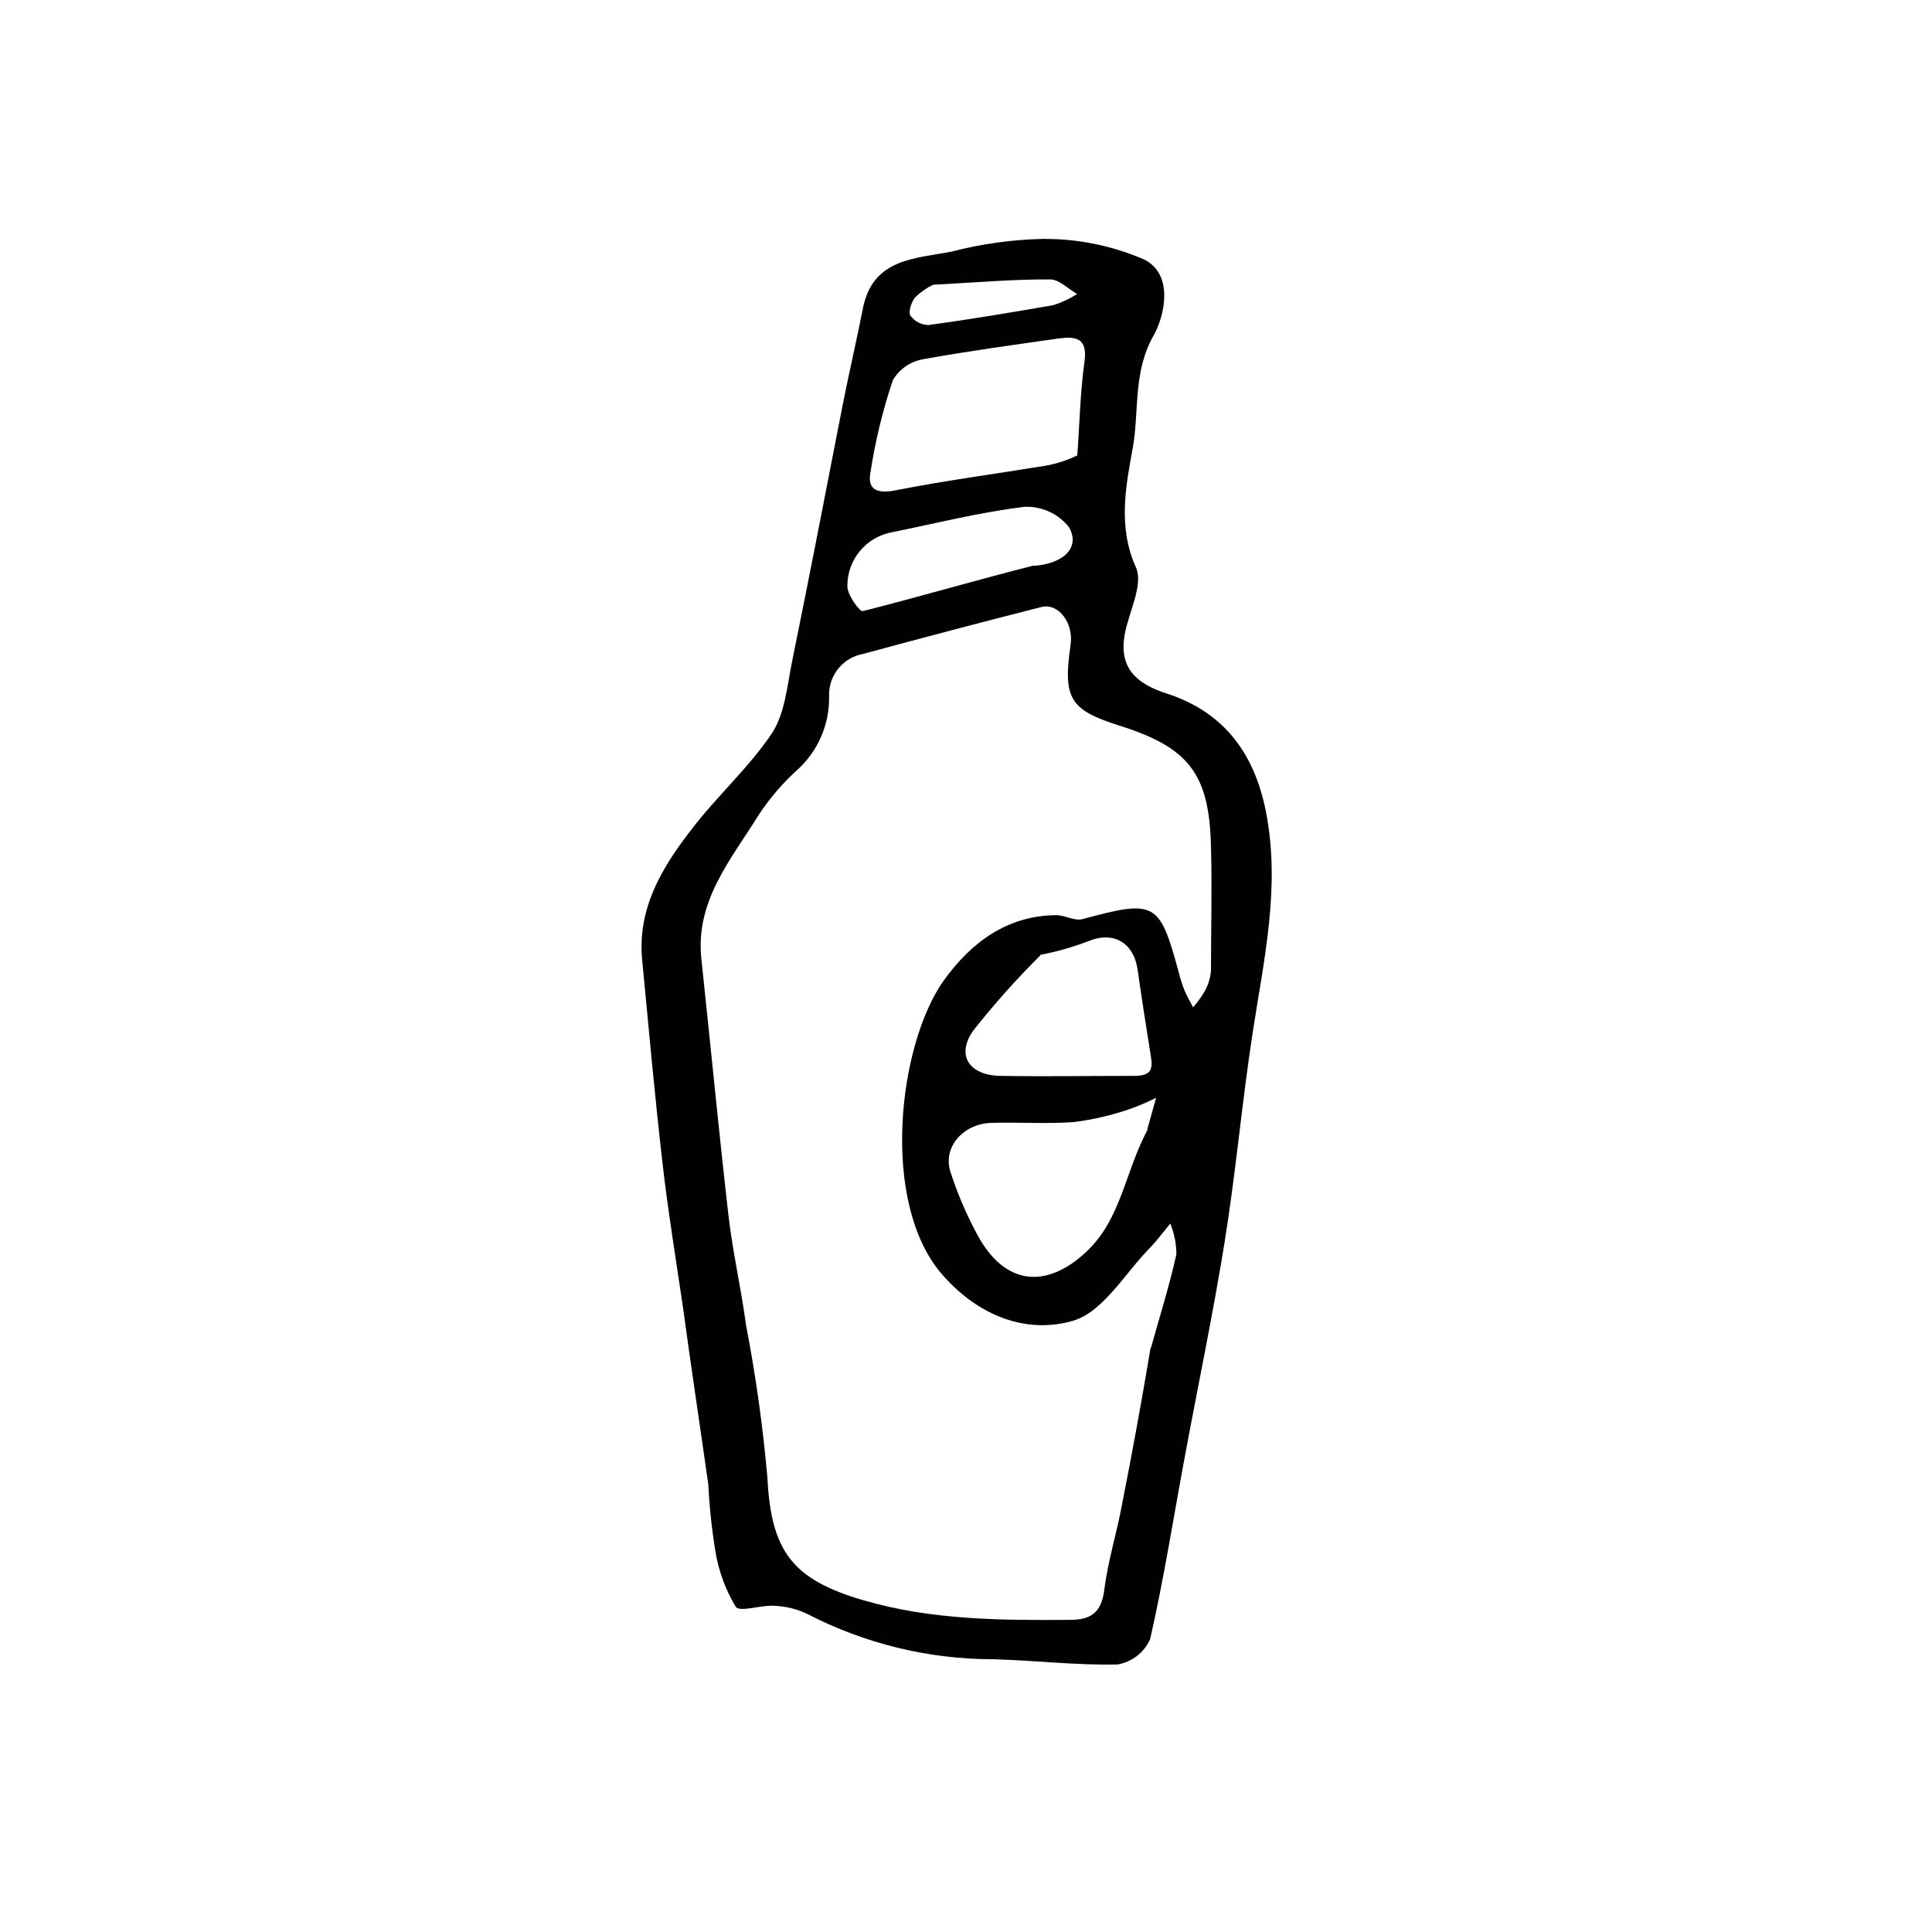
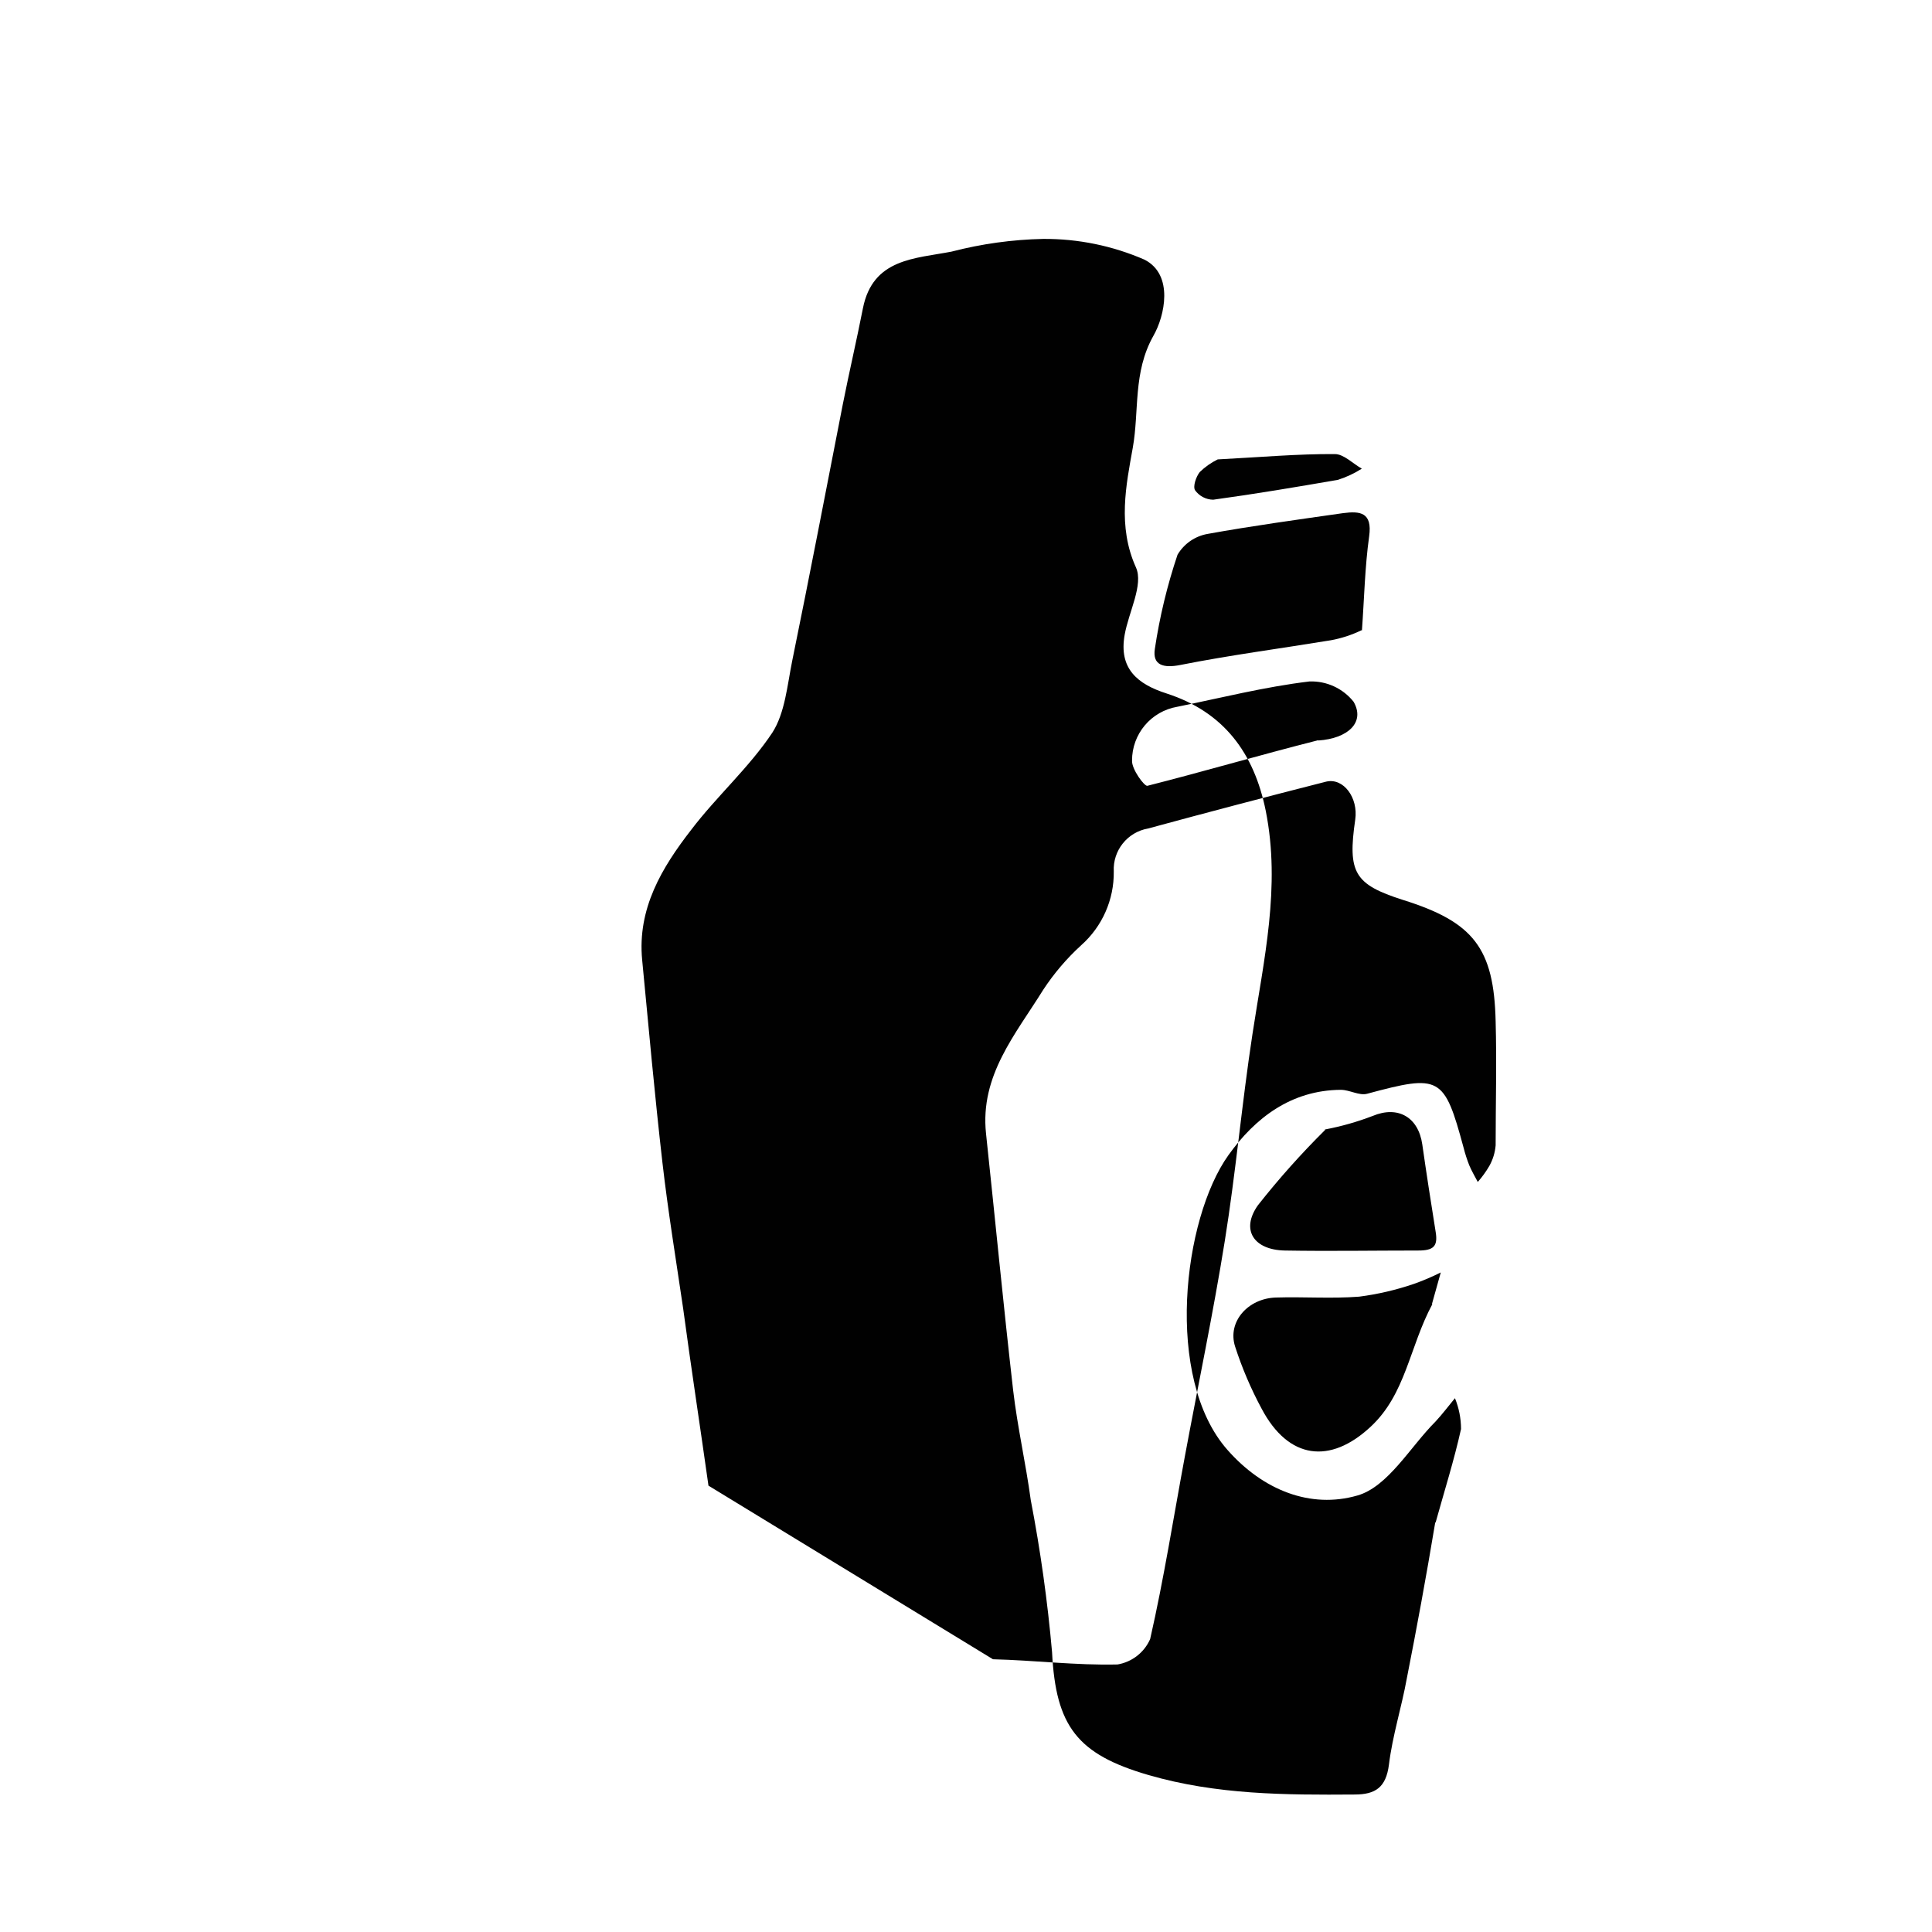
<svg xmlns="http://www.w3.org/2000/svg" width="800px" height="800px" version="1.1" viewBox="144 144 512 512">
-   <path d="m331.75 537.71c-2.285-16.223-4.637-31.539-6.719-47.023-1.883-12.832-3.996-25.66-5.477-38.559-2.047-17.867-3.66-35.805-5.375-53.738-1.309-13.602 5.207-24.453 13.031-34.527 6.719-8.832 15.316-16.457 21.461-25.695 3.359-5.207 3.965-12.562 5.273-19.043 4.637-22.672 9-45.41 13.434-68.113 1.68-8.465 3.629-16.793 5.309-25.324 2.621-13.234 13.84-13.133 23.512-15.012l0.004-0.004c7.926-2.055 16.062-3.184 24.25-3.359 9.242-0.059 18.395 1.816 26.871 5.508 7.793 3.996 5.34 14.945 2.352 20.152-5.477 9.707-3.727 19.918-5.477 29.691-1.746 9.773-4.098 20.789 0.84 31.707 2.047 4.566-1.914 11.789-2.988 17.836-1.613 8.969 3.359 13.098 11.152 15.586 15.113 4.902 23.141 15.754 26.23 31.066 4.031 20.152-0.539 39.566-3.527 59.246-2.789 18.203-4.398 36.578-7.32 54.746-3.055 19.043-7.019 37.922-10.547 56.898-3.023 16.223-5.574 32.547-9.238 48.633-1.566 3.547-4.809 6.07-8.633 6.719-10.984 0.27-22-1.109-33.016-1.379v0.004c-17.137-0.027-34.02-4.148-49.238-12.027-2.766-1.316-5.773-2.047-8.832-2.148-3.359-0.234-8.969 1.746-10.078 0.301-2.688-4.453-4.512-9.375-5.375-14.508-0.98-5.926-1.621-11.902-1.914-17.902m117.32-36.309c2.285-8.23 4.871-16.391 6.719-24.719-0.008-2.801-0.555-5.57-1.613-8.164-1.715 2.082-3.359 4.266-5.141 6.18-6.719 6.719-12.594 17.297-20.723 19.613-12.359 3.559-24.957-1.344-34.426-12.09-16.793-19.012-11.824-61.23 0.27-78.125 7.055-9.84 16.594-17.195 29.758-17.297 2.352 0 4.902 1.613 6.984 1.043 19.348-5.207 20.422-4.703 25.559 14.273l0.004 0.004c0.402 1.598 0.906 3.168 1.512 4.699 0.637 1.512 1.477 2.922 2.25 4.398v0.004c1.152-1.312 2.176-2.727 3.055-4.234 0.949-1.684 1.52-3.551 1.68-5.473 0-10.949 0.301-21.898 0-32.848-0.438-19.414-5.875-26.367-24.617-32.211-12.797-4.098-14.645-7.188-12.594-21.262 0.84-5.777-3.09-11.117-7.656-10.078-15.676 3.984-31.414 8.129-47.223 12.426l-0.004 0.004c-5.481 0.945-9.391 5.832-9.105 11.387 0.098 7.461-3.051 14.594-8.629 19.547-3.84 3.504-7.227 7.477-10.078 11.824-7.289 11.754-16.793 22.703-15.148 38.09 2.418 22.672 4.602 45.41 7.188 68.047 1.141 9.742 3.359 19.379 4.668 29.086 2.566 13.328 4.449 26.781 5.644 40.305 0.973 19.684 6.719 27.07 25.527 32.547 18.035 5.238 36.273 5.309 54.648 5.172 5.574 0 8.328-1.914 9.102-7.926 0.941-7.691 3.359-15.215 4.734-22.84 2.586-13.133 5.039-26.332 7.523-41.277m-19.414-236.46c0.605-8.328 0.773-16.793 1.914-24.957 0.875-6.348-2.383-6.719-6.953-6.113-11.992 1.715-24.016 3.359-35.906 5.508h0.004c-3.32 0.594-6.215 2.606-7.93 5.508-2.734 8.129-4.746 16.477-6.012 24.957-0.672 4.332 2.285 5.141 6.719 4.266 13.234-2.621 26.602-4.367 39.902-6.551 2.816-0.512 5.551-1.406 8.129-2.652m18.676 178.58 2.348-8.395c-2.328 1.168-4.731 2.188-7.188 3.055-4.691 1.598-9.527 2.723-14.441 3.359-7.32 0.57-14.746 0-22.102 0.234-7.356 0.234-12.863 6.414-10.781 12.965 1.844 5.711 4.207 11.242 7.055 16.527 7.121 13.434 18.137 14.746 28.852 4.769 9.371-8.699 10.277-21.16 16.391-32.547m-28.449-46.117c-6.336 6.285-12.281 12.945-17.801 19.953-4.602 6.516-1.109 11.824 7.121 11.992 11.789 0.203 23.512 0 35.367 0 3.996 0 5.238-1.074 4.637-4.836-1.242-7.758-2.453-15.516-3.559-23.277-1.043-7.254-6.449-10.344-13.133-7.559h-0.004c-4.106 1.578-8.344 2.781-12.664 3.594m-1.781-103.08c7.961-0.539 12.496-4.871 9.371-10.277-2.824-3.543-7.16-5.535-11.688-5.375-11.789 1.41-23.512 4.367-35.066 6.719l0.004-0.004c-3.352 0.578-6.387 2.324-8.574 4.922-2.188 2.602-3.387 5.891-3.383 9.289-0.168 2.285 3.359 7.055 4.098 6.719 14.609-3.695 29.055-7.961 45.309-12.09m-26.703-74.402c-1.758 0.863-3.367 1.996-4.769 3.359-0.973 1.242-1.848 3.797-1.242 4.805 1.109 1.555 2.891 2.488 4.805 2.519 11.051-1.512 22.066-3.359 33.082-5.273 2.223-0.711 4.344-1.703 6.312-2.957-2.383-1.344-4.805-3.894-7.188-3.863-9.707-0.066-19.445 0.809-31 1.41z" fill="#010101" />
+   <path d="m331.75 537.71c-2.285-16.223-4.637-31.539-6.719-47.023-1.883-12.832-3.996-25.66-5.477-38.559-2.047-17.867-3.66-35.805-5.375-53.738-1.309-13.602 5.207-24.453 13.031-34.527 6.719-8.832 15.316-16.457 21.461-25.695 3.359-5.207 3.965-12.562 5.273-19.043 4.637-22.672 9-45.41 13.434-68.113 1.68-8.465 3.629-16.793 5.309-25.324 2.621-13.234 13.84-13.133 23.512-15.012l0.004-0.004c7.926-2.055 16.062-3.184 24.25-3.359 9.242-0.059 18.395 1.816 26.871 5.508 7.793 3.996 5.34 14.945 2.352 20.152-5.477 9.707-3.727 19.918-5.477 29.691-1.746 9.773-4.098 20.789 0.84 31.707 2.047 4.566-1.914 11.789-2.988 17.836-1.613 8.969 3.359 13.098 11.152 15.586 15.113 4.902 23.141 15.754 26.23 31.066 4.031 20.152-0.539 39.566-3.527 59.246-2.789 18.203-4.398 36.578-7.32 54.746-3.055 19.043-7.019 37.922-10.547 56.898-3.023 16.223-5.574 32.547-9.238 48.633-1.566 3.547-4.809 6.07-8.633 6.719-10.984 0.27-22-1.109-33.016-1.379v0.004m117.32-36.309c2.285-8.23 4.871-16.391 6.719-24.719-0.008-2.801-0.555-5.57-1.613-8.164-1.715 2.082-3.359 4.266-5.141 6.18-6.719 6.719-12.594 17.297-20.723 19.613-12.359 3.559-24.957-1.344-34.426-12.09-16.793-19.012-11.824-61.23 0.27-78.125 7.055-9.84 16.594-17.195 29.758-17.297 2.352 0 4.902 1.613 6.984 1.043 19.348-5.207 20.422-4.703 25.559 14.273l0.004 0.004c0.402 1.598 0.906 3.168 1.512 4.699 0.637 1.512 1.477 2.922 2.25 4.398v0.004c1.152-1.312 2.176-2.727 3.055-4.234 0.949-1.684 1.52-3.551 1.68-5.473 0-10.949 0.301-21.898 0-32.848-0.438-19.414-5.875-26.367-24.617-32.211-12.797-4.098-14.645-7.188-12.594-21.262 0.84-5.777-3.09-11.117-7.656-10.078-15.676 3.984-31.414 8.129-47.223 12.426l-0.004 0.004c-5.481 0.945-9.391 5.832-9.105 11.387 0.098 7.461-3.051 14.594-8.629 19.547-3.84 3.504-7.227 7.477-10.078 11.824-7.289 11.754-16.793 22.703-15.148 38.09 2.418 22.672 4.602 45.41 7.188 68.047 1.141 9.742 3.359 19.379 4.668 29.086 2.566 13.328 4.449 26.781 5.644 40.305 0.973 19.684 6.719 27.07 25.527 32.547 18.035 5.238 36.273 5.309 54.648 5.172 5.574 0 8.328-1.914 9.102-7.926 0.941-7.691 3.359-15.215 4.734-22.84 2.586-13.133 5.039-26.332 7.523-41.277m-19.414-236.46c0.605-8.328 0.773-16.793 1.914-24.957 0.875-6.348-2.383-6.719-6.953-6.113-11.992 1.715-24.016 3.359-35.906 5.508h0.004c-3.32 0.594-6.215 2.606-7.93 5.508-2.734 8.129-4.746 16.477-6.012 24.957-0.672 4.332 2.285 5.141 6.719 4.266 13.234-2.621 26.602-4.367 39.902-6.551 2.816-0.512 5.551-1.406 8.129-2.652m18.676 178.58 2.348-8.395c-2.328 1.168-4.731 2.188-7.188 3.055-4.691 1.598-9.527 2.723-14.441 3.359-7.32 0.57-14.746 0-22.102 0.234-7.356 0.234-12.863 6.414-10.781 12.965 1.844 5.711 4.207 11.242 7.055 16.527 7.121 13.434 18.137 14.746 28.852 4.769 9.371-8.699 10.277-21.16 16.391-32.547m-28.449-46.117c-6.336 6.285-12.281 12.945-17.801 19.953-4.602 6.516-1.109 11.824 7.121 11.992 11.789 0.203 23.512 0 35.367 0 3.996 0 5.238-1.074 4.637-4.836-1.242-7.758-2.453-15.516-3.559-23.277-1.043-7.254-6.449-10.344-13.133-7.559h-0.004c-4.106 1.578-8.344 2.781-12.664 3.594m-1.781-103.08c7.961-0.539 12.496-4.871 9.371-10.277-2.824-3.543-7.16-5.535-11.688-5.375-11.789 1.41-23.512 4.367-35.066 6.719l0.004-0.004c-3.352 0.578-6.387 2.324-8.574 4.922-2.188 2.602-3.387 5.891-3.383 9.289-0.168 2.285 3.359 7.055 4.098 6.719 14.609-3.695 29.055-7.961 45.309-12.09m-26.703-74.402c-1.758 0.863-3.367 1.996-4.769 3.359-0.973 1.242-1.848 3.797-1.242 4.805 1.109 1.555 2.891 2.488 4.805 2.519 11.051-1.512 22.066-3.359 33.082-5.273 2.223-0.711 4.344-1.703 6.312-2.957-2.383-1.344-4.805-3.894-7.188-3.863-9.707-0.066-19.445 0.809-31 1.41z" fill="#010101" />
</svg>